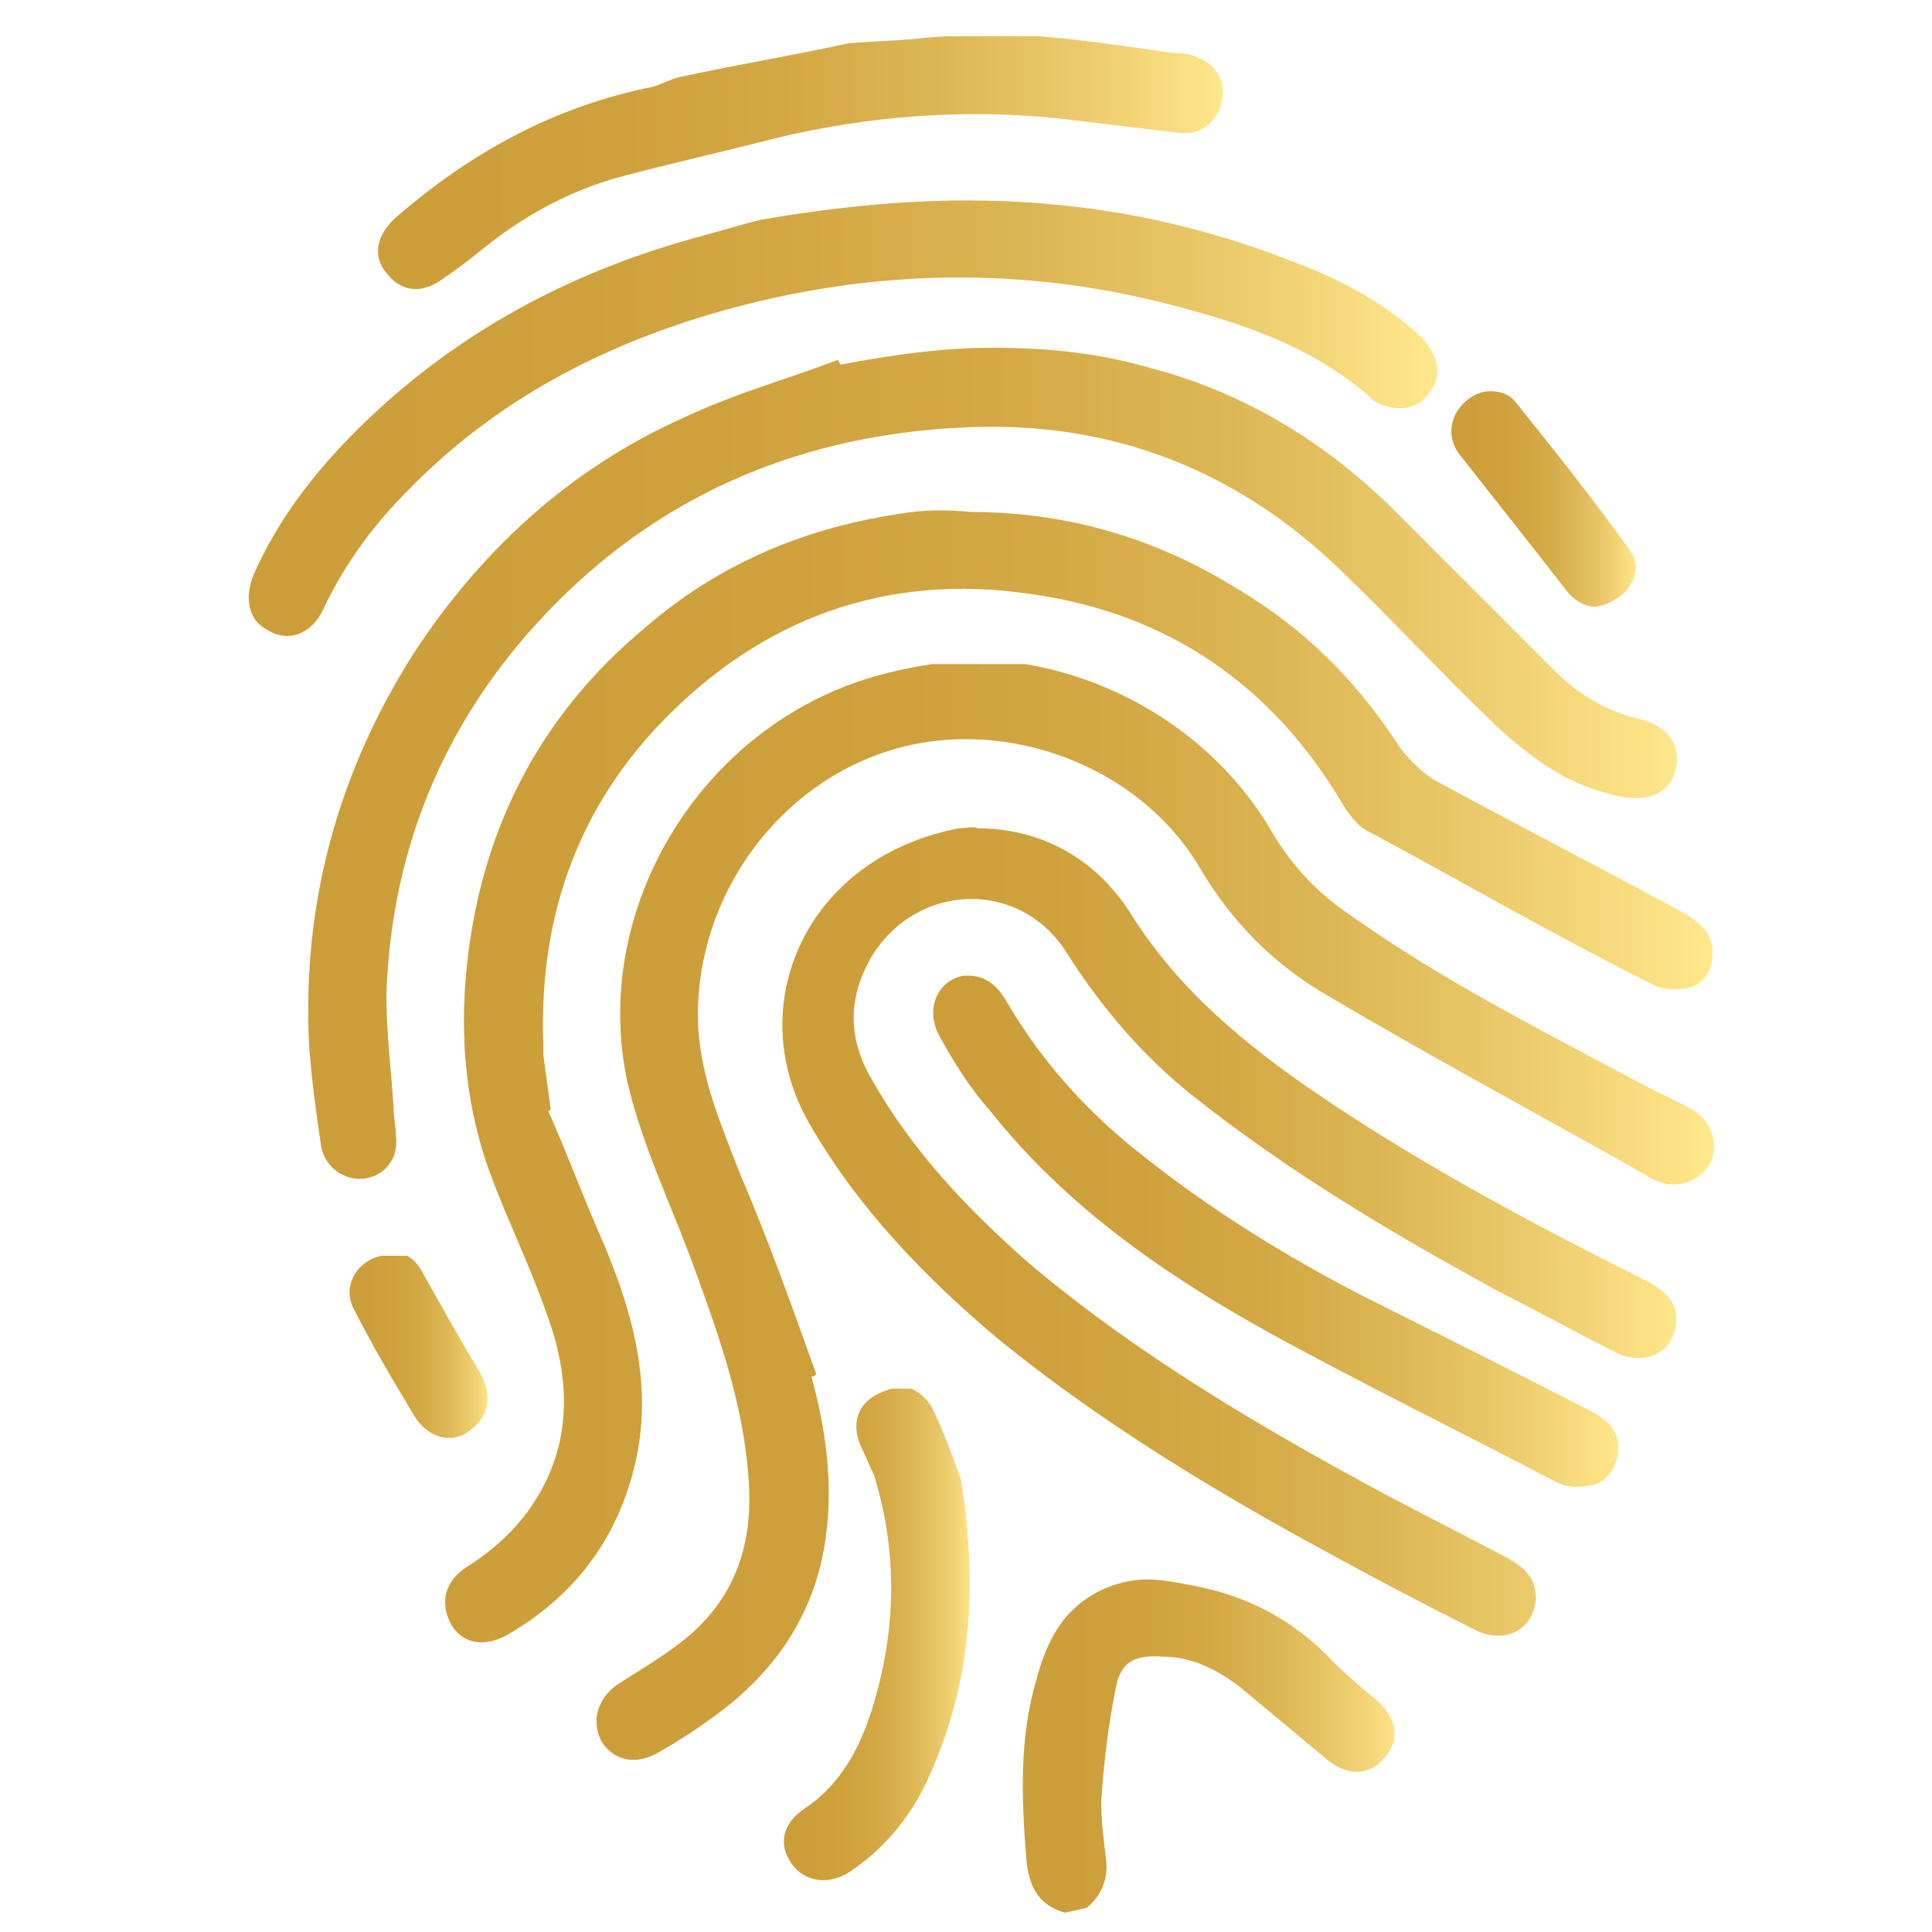
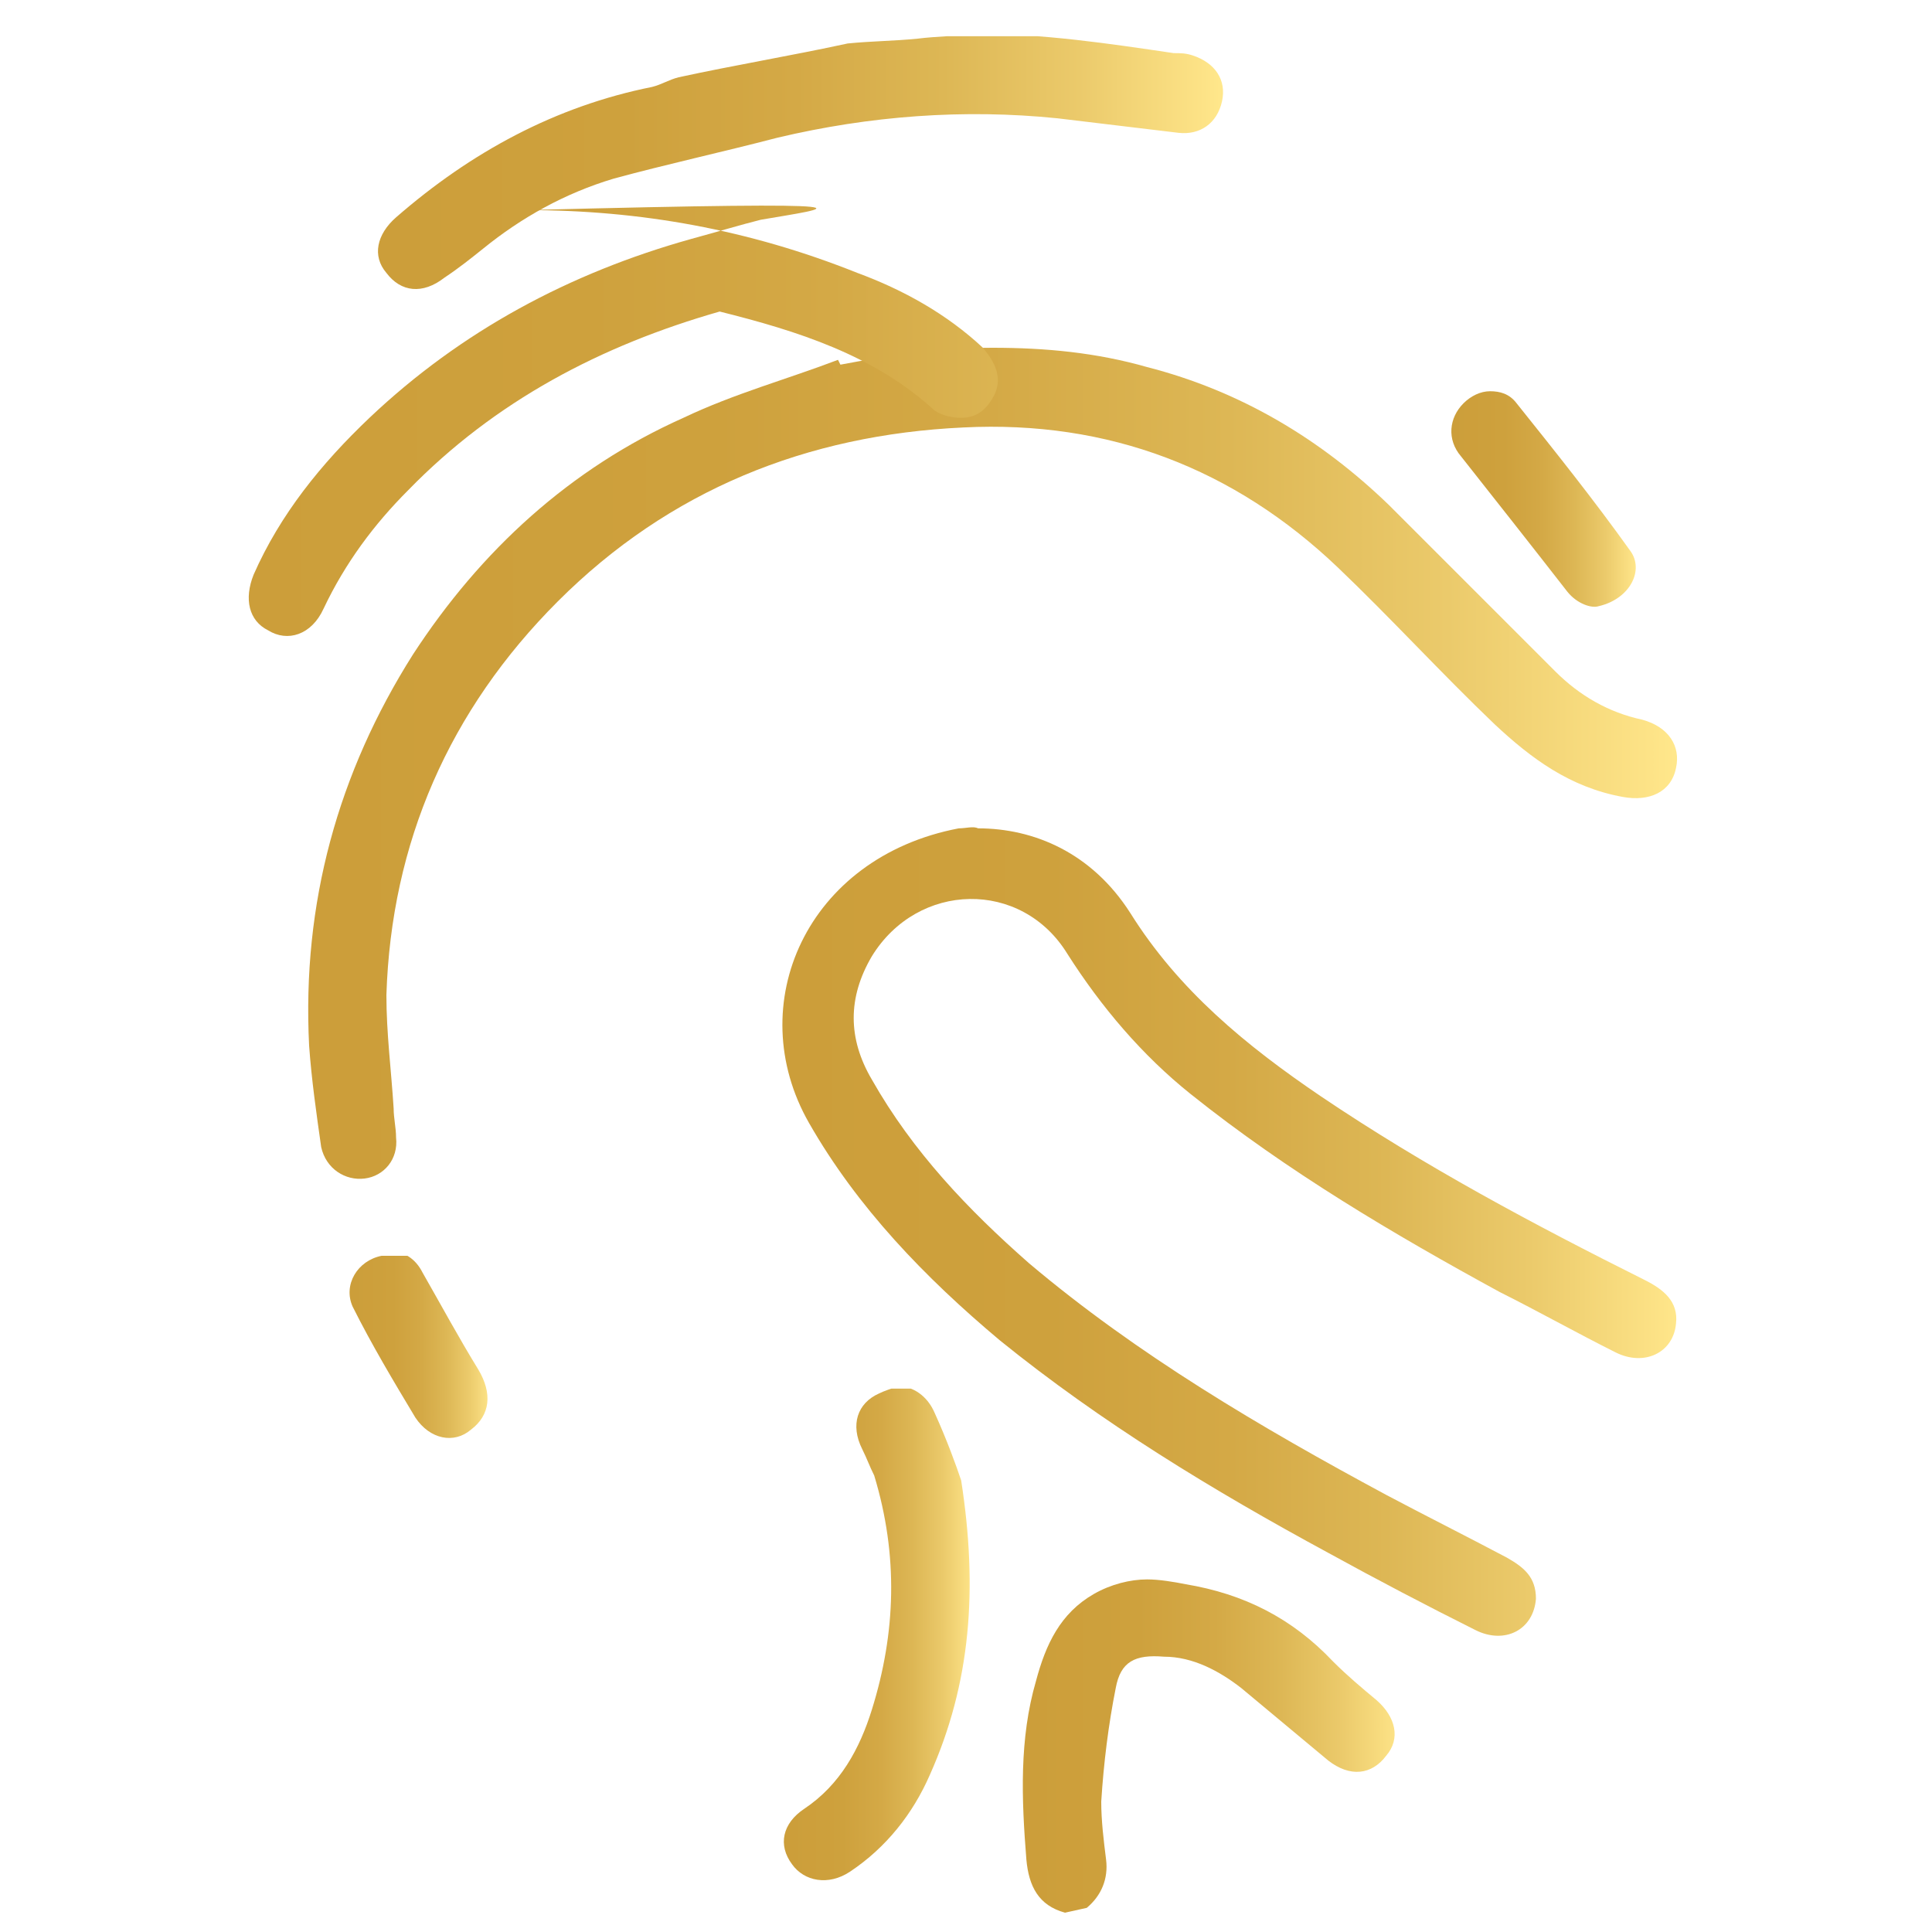
<svg xmlns="http://www.w3.org/2000/svg" xmlns:xlink="http://www.w3.org/1999/xlink" version="1.1" id="Calque_1" x="0px" y="0px" viewBox="0 0 80 80" style="enable-background:new 0 0 80 80;" xml:space="preserve">
  <style type="text/css">
	
		.st0{clip-path:url(#SVGID_00000083769250440276886480000011482611562018596260_);fill:url(#SVGID_00000070802453052442710650000014522241661315659434_);}
	
		.st1{clip-path:url(#SVGID_00000025415142172996756250000015598364877105678213_);fill:url(#SVGID_00000154395816185750928690000011990194208454302128_);}
	
		.st2{clip-path:url(#SVGID_00000101813949692868943070000005489855180872550818_);fill:url(#SVGID_00000083055257133930135690000007849446355167702931_);}
	
		.st3{clip-path:url(#SVGID_00000055703979336853741090000005030488051810999476_);fill:url(#SVGID_00000119801489529230677900000014583080719666760837_);}
	
		.st4{clip-path:url(#SVGID_00000121238269527274619510000011419791634368642727_);fill:url(#SVGID_00000160899269697674149100000014621061757817521846_);}
	
		.st5{clip-path:url(#SVGID_00000138534053090617128640000011635772851029977532_);fill:url(#SVGID_00000107567586359400370360000017069329783477848212_);}
	
		.st6{clip-path:url(#SVGID_00000092439318844099216440000004889883945949037738_);fill:url(#SVGID_00000025414784160490921760000013482950028165911983_);}
	
		.st7{clip-path:url(#SVGID_00000023241625123502907320000014357226037230780054_);fill:url(#SVGID_00000098189393927763235250000007643171742061266057_);}
	
		.st8{clip-path:url(#SVGID_00000122001081243968873970000004348701665920175518_);fill:url(#SVGID_00000034082452154251341980000012888717333715129758_);}
	
		.st9{clip-path:url(#SVGID_00000036244701347125148220000017364994793225237416_);fill:url(#SVGID_00000095322378177038557400000010572387259798738838_);}
	
		.st10{clip-path:url(#SVGID_00000157290358383947270820000006730936334033026204_);fill:url(#SVGID_00000018199550328410718730000005899281535029459095_);}
</style>
  <g>
    <g>
      <defs>
        <path id="SVGID_1_" d="M38,1.6c-1,0.1-1.9,0.1-2.9,0.2c-2.3,0.5-4.7,0.9-7,1.4c-0.4,0.1-0.7,0.3-1.1,0.4C23,4.4,19.5,6.3,16.4,9     c-0.8,0.7-1,1.6-0.4,2.3c0.6,0.8,1.5,0.9,2.4,0.2c0.6-0.4,1.1-0.8,1.6-1.2C21.6,9,23.4,8,25.4,7.4c2.2-0.6,4.5-1.1,6.8-1.7     c3.8-0.9,7.7-1.2,11.6-0.8c1.7,0.2,3.3,0.4,5,0.6c0.9,0.1,1.6-0.4,1.8-1.3s-0.3-1.6-1.2-1.9c-0.3-0.1-0.5-0.1-0.8-0.1     c-2.7-0.4-5.4-0.8-8.1-0.8C39.6,1.5,38.8,1.5,38,1.6" />
      </defs>
      <clipPath id="SVGID_00000119816911905577253670000017870947166509696135_">
        <use xlink:href="#SVGID_1_" style="overflow:visible;" />
      </clipPath>
      <linearGradient id="SVGID_00000066483052472420536050000001399290385952760227_" gradientUnits="userSpaceOnUse" x1="-870.705" y1="465.89" x2="-869.793" y2="465.89" gradientTransform="matrix(38.313 0 0 38.313 33374.824 -17842.658)">
        <stop offset="0" style="stop-color:#CC9E3A" />
        <stop offset="2.249690e-07" style="stop-color:#CC9E3A" />
        <stop offset="0.292" style="stop-color:#CEA13D" />
        <stop offset="0.496" style="stop-color:#D4A946" />
        <stop offset="0.672" style="stop-color:#DDB755" />
        <stop offset="0.833" style="stop-color:#EBCA6B" />
        <stop offset="0.982" style="stop-color:#FDE387" />
        <stop offset="1" style="stop-color:#FFE78B" />
      </linearGradient>
      <rect x="15.4" y="1.5" style="clip-path:url(#SVGID_00000119816911905577253670000017870947166509696135_);fill:url(#SVGID_00000066483052472420536050000001399290385952760227_);" width="35.3" height="10.8" />
    </g>
  </g>
  <g>
    <g>
      <defs>
        <path id="SVGID_00000028301738870251290220000016607683360634801833_" d="M45.3,66c-1.4,0.8-2,2.1-2.4,3.6     c-0.7,2.4-0.6,4.9-0.4,7.4c0.1,1.1,0.5,1.9,1.6,2.2L45,79c0.6-0.5,0.9-1.2,0.8-2c-0.1-0.8-0.2-1.6-0.2-2.4     c0.1-1.6,0.3-3.2,0.6-4.7c0.2-1.1,0.8-1.4,2-1.3c1.2,0,2.3,0.6,3.2,1.3c1.2,1,2.4,2,3.6,3c0.9,0.7,1.8,0.6,2.4-0.2     c0.6-0.7,0.4-1.6-0.4-2.3c-0.6-0.5-1.2-1-1.8-1.6c-1.7-1.8-3.7-2.8-6.1-3.2c-0.5-0.1-1.1-0.2-1.6-0.2C46.8,65.4,46,65.6,45.3,66" />
      </defs>
      <clipPath id="SVGID_00000075874323647934496360000010099648526025982336_">
        <use xlink:href="#SVGID_00000028301738870251290220000016607683360634801833_" style="overflow:visible;" />
      </clipPath>
      <linearGradient id="SVGID_00000094590990992084367450000009578635981306132355_" gradientUnits="userSpaceOnUse" x1="-846.361" y1="482.778" x2="-845.449" y2="482.778" gradientTransform="matrix(16.986 0 0 16.986 14419.008 -8128.412)">
        <stop offset="0" style="stop-color:#CC9E3A" />
        <stop offset="2.249690e-07" style="stop-color:#CC9E3A" />
        <stop offset="0.292" style="stop-color:#CEA13D" />
        <stop offset="0.496" style="stop-color:#D4A946" />
        <stop offset="0.672" style="stop-color:#DDB755" />
        <stop offset="0.833" style="stop-color:#EBCA6B" />
        <stop offset="0.982" style="stop-color:#FDE387" />
        <stop offset="1" style="stop-color:#FFE78B" />
      </linearGradient>
      <rect x="42.2" y="65.4" style="clip-path:url(#SVGID_00000075874323647934496360000010099648526025982336_);fill:url(#SVGID_00000094590990992084367450000009578635981306132355_);" width="15.9" height="13.8" />
    </g>
  </g>
  <g>
    <g>
      <defs>
-         <path id="SVGID_00000062184930295483650890000006439290697119368612_" d="M37.1,21.3c-3.9,0.6-7.4,2.1-10.4,4.7     c-4.2,3.5-6.6,8-7.3,13.4c-0.4,3.1-0.2,6.2,0.9,9.2c0.7,1.9,1.6,3.7,2.3,5.7c0.8,2.1,1.1,4.4,0.2,6.6c-0.7,1.7-1.9,3-3.5,4     c-0.9,0.6-1.1,1.5-0.6,2.4c0.5,0.8,1.4,0.9,2.3,0.4c2.6-1.5,4.4-3.7,5.2-6.7c0.9-3.3,0.1-6.4-1.2-9.5c-0.8-1.8-1.5-3.7-2.3-5.5     c0,0,0.1,0,0.1-0.1c-0.1-0.7-0.2-1.5-0.3-2.2c0-0.1,0-0.2,0-0.4c-0.2-5.1,1.3-9.6,4.8-13.3c4.2-4.4,9.4-6.3,15.4-5.4     c5.7,0.8,10,3.8,12.9,8.7c0.3,0.5,0.7,1,1.2,1.2c3.9,2.1,7.7,4.3,11.7,6.3c0.4,0.2,1,0.2,1.4,0.1c0.6-0.1,1-0.7,1-1.3     c0.1-0.8-0.4-1.3-1-1.7c-3.5-1.9-7-3.7-10.5-5.6c-0.5-0.3-1-0.8-1.4-1.3c-1.8-2.8-4-5-6.9-6.7c-3.4-2.1-7.1-3.1-10.9-3.1     C39.2,21.1,38.2,21.1,37.1,21.3" />
-       </defs>
+         </defs>
      <clipPath id="SVGID_00000140693648689045243990000017474173254890547349_">
        <use xlink:href="#SVGID_00000062184930295483650890000006439290697119368612_" style="overflow:visible;" />
      </clipPath>
      <linearGradient id="SVGID_00000143610063400540825600000000553553863394975910_" gradientUnits="userSpaceOnUse" x1="-877.236" y1="461.226" x2="-876.323" y2="461.226" gradientTransform="matrix(57.566 0 0 57.566 50516.949 -26506.123)">
        <stop offset="0" style="stop-color:#CC9E3A" />
        <stop offset="2.249690e-07" style="stop-color:#CC9E3A" />
        <stop offset="0.292" style="stop-color:#CEA13D" />
        <stop offset="0.496" style="stop-color:#D4A946" />
        <stop offset="0.672" style="stop-color:#DDB755" />
        <stop offset="0.833" style="stop-color:#EBCA6B" />
        <stop offset="0.982" style="stop-color:#FDE387" />
        <stop offset="1" style="stop-color:#FFE78B" />
      </linearGradient>
      <rect x="18.2" y="21.1" style="clip-path:url(#SVGID_00000140693648689045243990000017474173254890547349_);fill:url(#SVGID_00000143610063400540825600000000553553863394975910_);" width="52.8" height="47" />
    </g>
  </g>
  <g>
    <g>
      <defs>
-         <path id="SVGID_00000168096869934505364040000009531342863566150827_" d="M34.8,28.5c-6.4,2.6-10.3,9.7-8.8,16.4     c0.6,2.5,1.7,4.8,2.6,7.2c1.1,3,2.2,6,2.4,9.2c0.2,2.7-0.6,5-2.8,6.7c-0.9,0.7-1.8,1.2-2.7,1.8c-0.8,0.6-1,1.5-0.6,2.3     c0.5,0.8,1.4,1,2.3,0.5s1.8-1.1,2.6-1.7c2.4-1.8,4-4.2,4.4-7.3c0.3-2.2,0-4.4-0.6-6.6c0.1,0,0.1,0,0.2-0.1c-1-2.8-2-5.6-3.2-8.4     c-0.8-2.1-1.7-4.1-1.7-6.5c0-4.9,3.3-9.6,8.2-11c4.6-1.3,10,0.7,12.5,4.8c1.4,2.4,3.2,4.2,5.5,5.5c4.4,2.6,8.9,5,13.3,7.5     c0.9,0.5,1.9,0.2,2.4-0.6c0.4-0.8,0.1-1.8-0.8-2.3c-0.6-0.3-1.2-0.6-1.8-0.9c-4.3-2.3-8.7-4.5-12.7-7.4c-1.1-0.8-2.1-1.9-2.8-3.1     c-2.6-4.5-7.6-7.2-12.6-7.2C38.3,27.5,36.5,27.8,34.8,28.5" />
-       </defs>
+         </defs>
      <clipPath id="SVGID_00000180361901212768900670000003313081878150895504_">
        <use xlink:href="#SVGID_00000168096869934505364040000009531342863566150827_" style="overflow:visible;" />
      </clipPath>
      <linearGradient id="SVGID_00000113333031352741715830000010073062054817407914_" gradientUnits="userSpaceOnUse" x1="-875.511" y1="462.431" x2="-874.599" y2="462.431" gradientTransform="matrix(50.776 0 0 50.776 44479.285 -23429.859)">
        <stop offset="0" style="stop-color:#CC9E3A" />
        <stop offset="2.249690e-07" style="stop-color:#CC9E3A" />
        <stop offset="0.292" style="stop-color:#CEA13D" />
        <stop offset="0.496" style="stop-color:#D4A946" />
        <stop offset="0.672" style="stop-color:#DDB755" />
        <stop offset="0.833" style="stop-color:#EBCA6B" />
        <stop offset="0.982" style="stop-color:#FDE387" />
        <stop offset="1" style="stop-color:#FFE78B" />
      </linearGradient>
      <rect x="24.5" y="27.5" style="clip-path:url(#SVGID_00000180361901212768900670000003313081878150895504_);fill:url(#SVGID_00000113333031352741715830000010073062054817407914_);" width="46.8" height="45.6" />
    </g>
  </g>
  <g>
    <g>
      <defs>
        <path id="SVGID_00000003078864876124432950000013680512751964457646_" d="M39.7,34.3c-6.3,1.2-9,7.3-6.2,12.2     c2,3.5,4.8,6.4,7.9,9c4.2,3.4,8.8,6.2,13.6,8.8c2,1.1,4.1,2.2,6.1,3.2c1.2,0.6,2.4,0,2.5-1.3c0-0.9-0.5-1.3-1.2-1.7     c-1.7-0.9-3.3-1.7-5-2.6c-5.2-2.8-10.3-5.8-14.8-9.6c-2.5-2.2-4.8-4.6-6.5-7.6c-1-1.7-1-3.4,0-5.1c1.9-3.1,6.2-3.2,8.1-0.1     c1.4,2.2,3.1,4.2,5.1,5.8c4,3.2,8.4,5.8,12.8,8.2c1.6,0.8,3.2,1.7,4.8,2.5c1.2,0.6,2.4,0,2.5-1.2c0.1-0.9-0.5-1.4-1.3-1.8     c-4.6-2.3-9.1-4.7-13.4-7.6c-3.1-2.1-5.9-4.4-7.9-7.6c-1.6-2.5-4-3.5-6.3-3.5C40.3,34.2,40,34.3,39.7,34.3" />
      </defs>
      <clipPath id="SVGID_00000000938768789001122250000017857853469844027789_">
        <use xlink:href="#SVGID_00000003078864876124432950000013680512751964457646_" style="overflow:visible;" />
      </clipPath>
      <linearGradient id="SVGID_00000019671598006351273240000004705387523684251047_" gradientUnits="userSpaceOnUse" x1="-871.894" y1="464.976" x2="-870.981" y2="464.976" gradientTransform="matrix(40.71 0 0 40.71 35527.039 -18878.01)">
        <stop offset="0" style="stop-color:#CC9E3A" />
        <stop offset="2.249690e-07" style="stop-color:#CC9E3A" />
        <stop offset="0.292" style="stop-color:#CEA13D" />
        <stop offset="0.496" style="stop-color:#D4A946" />
        <stop offset="0.672" style="stop-color:#DDB755" />
        <stop offset="0.833" style="stop-color:#EBCA6B" />
        <stop offset="0.982" style="stop-color:#FDE387" />
        <stop offset="1" style="stop-color:#FFE78B" />
      </linearGradient>
      <rect x="30.6" y="34.2" style="clip-path:url(#SVGID_00000000938768789001122250000017857853469844027789_);fill:url(#SVGID_00000019671598006351273240000004705387523684251047_);" width="38.9" height="33.8" />
    </g>
  </g>
  <g>
    <g>
      <defs>
        <path id="SVGID_00000141440587598273881300000017209281610376446646_" d="M34.8,15.1l-0.1-0.2c-2.1,0.8-4.3,1.4-6.4,2.4     c-4.7,2.1-8.4,5.5-11.2,9.8C14,32,12.5,37.4,12.8,43.3c0.1,1.4,0.3,2.8,0.5,4.2c0.2,0.9,1,1.4,1.8,1.3c0.8-0.1,1.4-0.8,1.3-1.7     c0-0.4-0.1-0.8-0.1-1.2c-0.1-1.6-0.3-3.1-0.3-4.7c0.2-6.3,2.6-11.8,7.1-16.3c4.6-4.6,10.3-6.9,16.8-7.2c6-0.3,11.2,1.7,15.5,5.8     c2.2,2.1,4.3,4.4,6.5,6.5c1.5,1.4,3.1,2.6,5.3,3c1.1,0.2,2-0.2,2.2-1.2c0.2-0.9-0.3-1.7-1.4-2c-1.4-0.3-2.6-1-3.6-2     c-2.3-2.3-4.6-4.6-6.9-6.9c-2.8-2.7-6.1-4.7-10-5.7c-2.1-0.6-4.2-0.8-6.4-0.8C39,14.4,36.9,14.7,34.8,15.1" />
      </defs>
      <clipPath id="SVGID_00000148635975149924111460000007053472654153185176_">
        <use xlink:href="#SVGID_00000141440587598273881300000017209281610376446646_" style="overflow:visible;" />
      </clipPath>
      <linearGradient id="SVGID_00000025410940629998909390000000791515939422848172_" gradientUnits="userSpaceOnUse" x1="-878.179" y1="460.578" x2="-877.266" y2="460.578" gradientTransform="matrix(62.122 0 0 62.122 54566.871 -28580.305)">
        <stop offset="0" style="stop-color:#CC9E3A" />
        <stop offset="2.249690e-07" style="stop-color:#CC9E3A" />
        <stop offset="0.292" style="stop-color:#CEA13D" />
        <stop offset="0.496" style="stop-color:#D4A946" />
        <stop offset="0.672" style="stop-color:#DDB755" />
        <stop offset="0.833" style="stop-color:#EBCA6B" />
        <stop offset="0.982" style="stop-color:#FDE387" />
        <stop offset="1" style="stop-color:#FFE78B" />
      </linearGradient>
      <rect x="12.5" y="14.4" style="clip-path:url(#SVGID_00000148635975149924111460000007053472654153185176_);fill:url(#SVGID_00000025410940629998909390000000791515939422848172_);" width="57.1" height="34.5" />
    </g>
  </g>
  <g>
    <g>
      <defs>
-         <path id="SVGID_00000103228376395916072150000013686862782935781004_" d="M31.5,9.1c-0.8,0.2-1.8,0.5-2.9,0.8     c-5,1.4-9.5,3.8-13.3,7.4c-2,1.9-3.7,4-4.8,6.5c-0.4,1-0.2,1.9,0.6,2.3c0.8,0.5,1.8,0.2,2.3-0.9c0.9-1.9,2.1-3.5,3.5-4.9     c3.6-3.7,8-6,12.9-7.4c6-1.7,12.1-1.9,18.2-0.4c3.2,0.8,6.4,1.8,8.9,4.1c0.3,0.2,0.7,0.3,1.1,0.3c0.7,0,1.1-0.4,1.4-1     c0.3-0.7,0-1.3-0.5-1.9c-1.5-1.4-3.3-2.4-5.2-3.1c-4.5-1.8-9-2.6-13.7-2.6C37.3,8.3,34.4,8.6,31.5,9.1" />
+         <path id="SVGID_00000103228376395916072150000013686862782935781004_" d="M31.5,9.1c-0.8,0.2-1.8,0.5-2.9,0.8     c-5,1.4-9.5,3.8-13.3,7.4c-2,1.9-3.7,4-4.8,6.5c-0.4,1-0.2,1.9,0.6,2.3c0.8,0.5,1.8,0.2,2.3-0.9c0.9-1.9,2.1-3.5,3.5-4.9     c3.6-3.7,8-6,12.9-7.4c3.2,0.8,6.4,1.8,8.9,4.1c0.3,0.2,0.7,0.3,1.1,0.3c0.7,0,1.1-0.4,1.4-1     c0.3-0.7,0-1.3-0.5-1.9c-1.5-1.4-3.3-2.4-5.2-3.1c-4.5-1.8-9-2.6-13.7-2.6C37.3,8.3,34.4,8.6,31.5,9.1" />
      </defs>
      <clipPath id="SVGID_00000145022970654246004950000008216833450848961414_">
        <use xlink:href="#SVGID_00000103228376395916072150000013686862782935781004_" style="overflow:visible;" />
      </clipPath>
      <linearGradient id="SVGID_00000138543413865638692640000000151178369809210047_" gradientUnits="userSpaceOnUse" x1="-876.339" y1="461.892" x2="-875.427" y2="461.892" gradientTransform="matrix(53.903 0 0 53.903 47247.277 -24879.75)">
        <stop offset="0" style="stop-color:#CC9E3A" />
        <stop offset="2.249690e-07" style="stop-color:#CC9E3A" />
        <stop offset="0.292" style="stop-color:#CEA13D" />
        <stop offset="0.496" style="stop-color:#D4A946" />
        <stop offset="0.672" style="stop-color:#DDB755" />
        <stop offset="0.833" style="stop-color:#EBCA6B" />
        <stop offset="0.982" style="stop-color:#FDE387" />
        <stop offset="1" style="stop-color:#FFE78B" />
      </linearGradient>
      <rect x="10.1" y="8.3" style="clip-path:url(#SVGID_00000145022970654246004950000008216833450848961414_);fill:url(#SVGID_00000138543413865638692640000000151178369809210047_);" width="49.5" height="18.3" />
    </g>
  </g>
  <g>
    <g>
      <defs>
-         <path id="SVGID_00000070797408192986843270000013704798732864796545_" d="M39.9,40.4c-1.1,0.2-1.6,1.4-1,2.5s1.3,2.2,2.1,3.1     c3.1,3.9,7.1,6.7,11.4,9.1c4,2.2,8.1,4.2,12.1,6.3c0.4,0.2,0.9,0.2,1.4,0.1c0.6-0.1,1-0.7,1.1-1.3c0.1-0.8-0.3-1.3-1-1.7     c-2.9-1.5-5.9-3-8.9-4.5c-3.6-1.8-7-3.9-10.1-6.4c-2.1-1.7-3.9-3.7-5.3-6.1c-0.4-0.7-0.9-1.1-1.6-1.1     C40.1,40.4,40,40.4,39.9,40.4" />
-       </defs>
+         </defs>
      <clipPath id="SVGID_00000130630760861426420650000010890092664233999799_">
        <use xlink:href="#SVGID_00000070797408192986843270000013704798732864796545_" style="overflow:visible;" />
      </clipPath>
      <linearGradient id="SVGID_00000159431177161634160690000000469702344462378382_" gradientUnits="userSpaceOnUse" x1="-866.203" y1="468.973" x2="-865.291" y2="468.973" gradientTransform="matrix(31.037 0 0 31.037 26923.049 -14504.561)">
        <stop offset="0" style="stop-color:#CC9E3A" />
        <stop offset="2.249690e-07" style="stop-color:#CC9E3A" />
        <stop offset="0.292" style="stop-color:#CEA13D" />
        <stop offset="0.496" style="stop-color:#D4A946" />
        <stop offset="0.672" style="stop-color:#DDB755" />
        <stop offset="0.833" style="stop-color:#EBCA6B" />
        <stop offset="0.982" style="stop-color:#FDE387" />
        <stop offset="1" style="stop-color:#FFE78B" />
      </linearGradient>
      <rect x="38.3" y="40.4" style="clip-path:url(#SVGID_00000130630760861426420650000010890092664233999799_);fill:url(#SVGID_00000159431177161634160690000000469702344462378382_);" width="28.7" height="21.2" />
    </g>
  </g>
  <g>
    <g>
      <defs>
        <path id="SVGID_00000134224532261836757290000000181328000574014387_" d="M36.4,57.7c-0.9,0.4-1.2,1.3-0.7,2.3     c0.2,0.4,0.3,0.7,0.5,1.1c1,3.3,0.9,6.5-0.1,9.7c-0.5,1.6-1.3,3.1-2.8,4.1c-0.9,0.6-1.1,1.5-0.5,2.3c0.5,0.7,1.5,0.9,2.4,0.3     c1.5-1,2.6-2.4,3.3-4c1.7-3.8,2-7.7,1.3-12.2c-0.2-0.6-0.6-1.7-1.1-2.8c-0.3-0.7-0.9-1.1-1.5-1.1C36.9,57.5,36.6,57.6,36.4,57.7" />
      </defs>
      <clipPath id="SVGID_00000132076568356662297880000013841124968625018047_">
        <use xlink:href="#SVGID_00000134224532261836757290000000181328000574014387_" style="overflow:visible;" />
      </clipPath>
      <linearGradient id="SVGID_00000101808373833224332010000010082771930977934731_" gradientUnits="userSpaceOnUse" x1="-801.643" y1="514.014" x2="-800.731" y2="514.014" gradientTransform="matrix(8.421 0 0 8.421 6783.311 -4260.916)">
        <stop offset="0" style="stop-color:#CC9E3A" />
        <stop offset="2.249690e-07" style="stop-color:#CC9E3A" />
        <stop offset="0.292" style="stop-color:#CEA13D" />
        <stop offset="0.496" style="stop-color:#D4A946" />
        <stop offset="0.672" style="stop-color:#DDB755" />
        <stop offset="0.833" style="stop-color:#EBCA6B" />
        <stop offset="0.982" style="stop-color:#FDE387" />
        <stop offset="1" style="stop-color:#FFE78B" />
      </linearGradient>
      <rect x="32.1" y="57.5" style="clip-path:url(#SVGID_00000132076568356662297880000013841124968625018047_);fill:url(#SVGID_00000101808373833224332010000010082771930977934731_);" width="8.3" height="20.6" />
    </g>
  </g>
  <g>
    <g>
      <defs>
        <path id="SVGID_00000102546871230452742520000005823313161014288041_" d="M60.6,16.7c-0.6,0.6-0.7,1.5-0.1,2.2     c1.5,1.9,3,3.8,4.4,5.6c0.4,0.5,1,0.7,1.3,0.6c1.3-0.3,1.9-1.5,1.3-2.3c-1.5-2.1-3.1-4.1-4.7-6.1c-0.3-0.4-0.7-0.5-1.1-0.5     C61.3,16.2,60.9,16.4,60.6,16.7" />
      </defs>
      <clipPath id="SVGID_00000095325085041260015530000011325585381707400361_">
        <use xlink:href="#SVGID_00000102546871230452742520000005823313161014288041_" style="overflow:visible;" />
      </clipPath>
      <linearGradient id="SVGID_00000077293460435337514490000000918931698011720603_" gradientUnits="userSpaceOnUse" x1="-802.186" y1="514.378" x2="-801.274" y2="514.378" gradientTransform="matrix(8.443 0 0 8.443 6832.946 -4322.195)">
        <stop offset="0" style="stop-color:#CC9E3A" />
        <stop offset="2.249690e-07" style="stop-color:#CC9E3A" />
        <stop offset="0.292" style="stop-color:#CEA13D" />
        <stop offset="0.496" style="stop-color:#D4A946" />
        <stop offset="0.672" style="stop-color:#DDB755" />
        <stop offset="0.833" style="stop-color:#EBCA6B" />
        <stop offset="0.982" style="stop-color:#FDE387" />
        <stop offset="1" style="stop-color:#FFE78B" />
      </linearGradient>
      <rect x="59.9" y="16.2" style="clip-path:url(#SVGID_00000095325085041260015530000011325585381707400361_);fill:url(#SVGID_00000077293460435337514490000000918931698011720603_);" width="8.3" height="9" />
    </g>
  </g>
  <g>
    <g>
      <defs>
        <path id="SVGID_00000026857118873520067130000003982356659691825325_" d="M15.8,52c-1,0.2-1.6,1.2-1.2,2.1     c0.8,1.6,1.7,3.1,2.6,4.6c0.6,0.9,1.6,1.1,2.3,0.5c0.8-0.6,0.9-1.5,0.3-2.5c-0.8-1.3-1.5-2.6-2.3-4c-0.3-0.6-0.8-0.9-1.4-0.9     C16.1,52,15.9,52,15.8,52" />
      </defs>
      <clipPath id="SVGID_00000077286498855990882290000003676120845872684176_">
        <use xlink:href="#SVGID_00000026857118873520067130000003982356659691825325_" style="overflow:visible;" />
      </clipPath>
      <linearGradient id="SVGID_00000154423303479766178150000008003750032822369446_" gradientUnits="userSpaceOnUse" x1="-771.96" y1="534.754" x2="-771.048" y2="534.754" gradientTransform="matrix(6.322 0 0 6.322 4894.916 -3324.82)">
        <stop offset="0" style="stop-color:#CC9E3A" />
        <stop offset="2.249690e-07" style="stop-color:#CC9E3A" />
        <stop offset="0.292" style="stop-color:#CEA13D" />
        <stop offset="0.496" style="stop-color:#D4A946" />
        <stop offset="0.672" style="stop-color:#DDB755" />
        <stop offset="0.833" style="stop-color:#EBCA6B" />
        <stop offset="0.982" style="stop-color:#FDE387" />
        <stop offset="1" style="stop-color:#FFE78B" />
      </linearGradient>
      <rect x="14.2" y="52" style="clip-path:url(#SVGID_00000077286498855990882290000003676120845872684176_);fill:url(#SVGID_00000154423303479766178150000008003750032822369446_);" width="6.3" height="7.9" />
    </g>
  </g>
</svg>